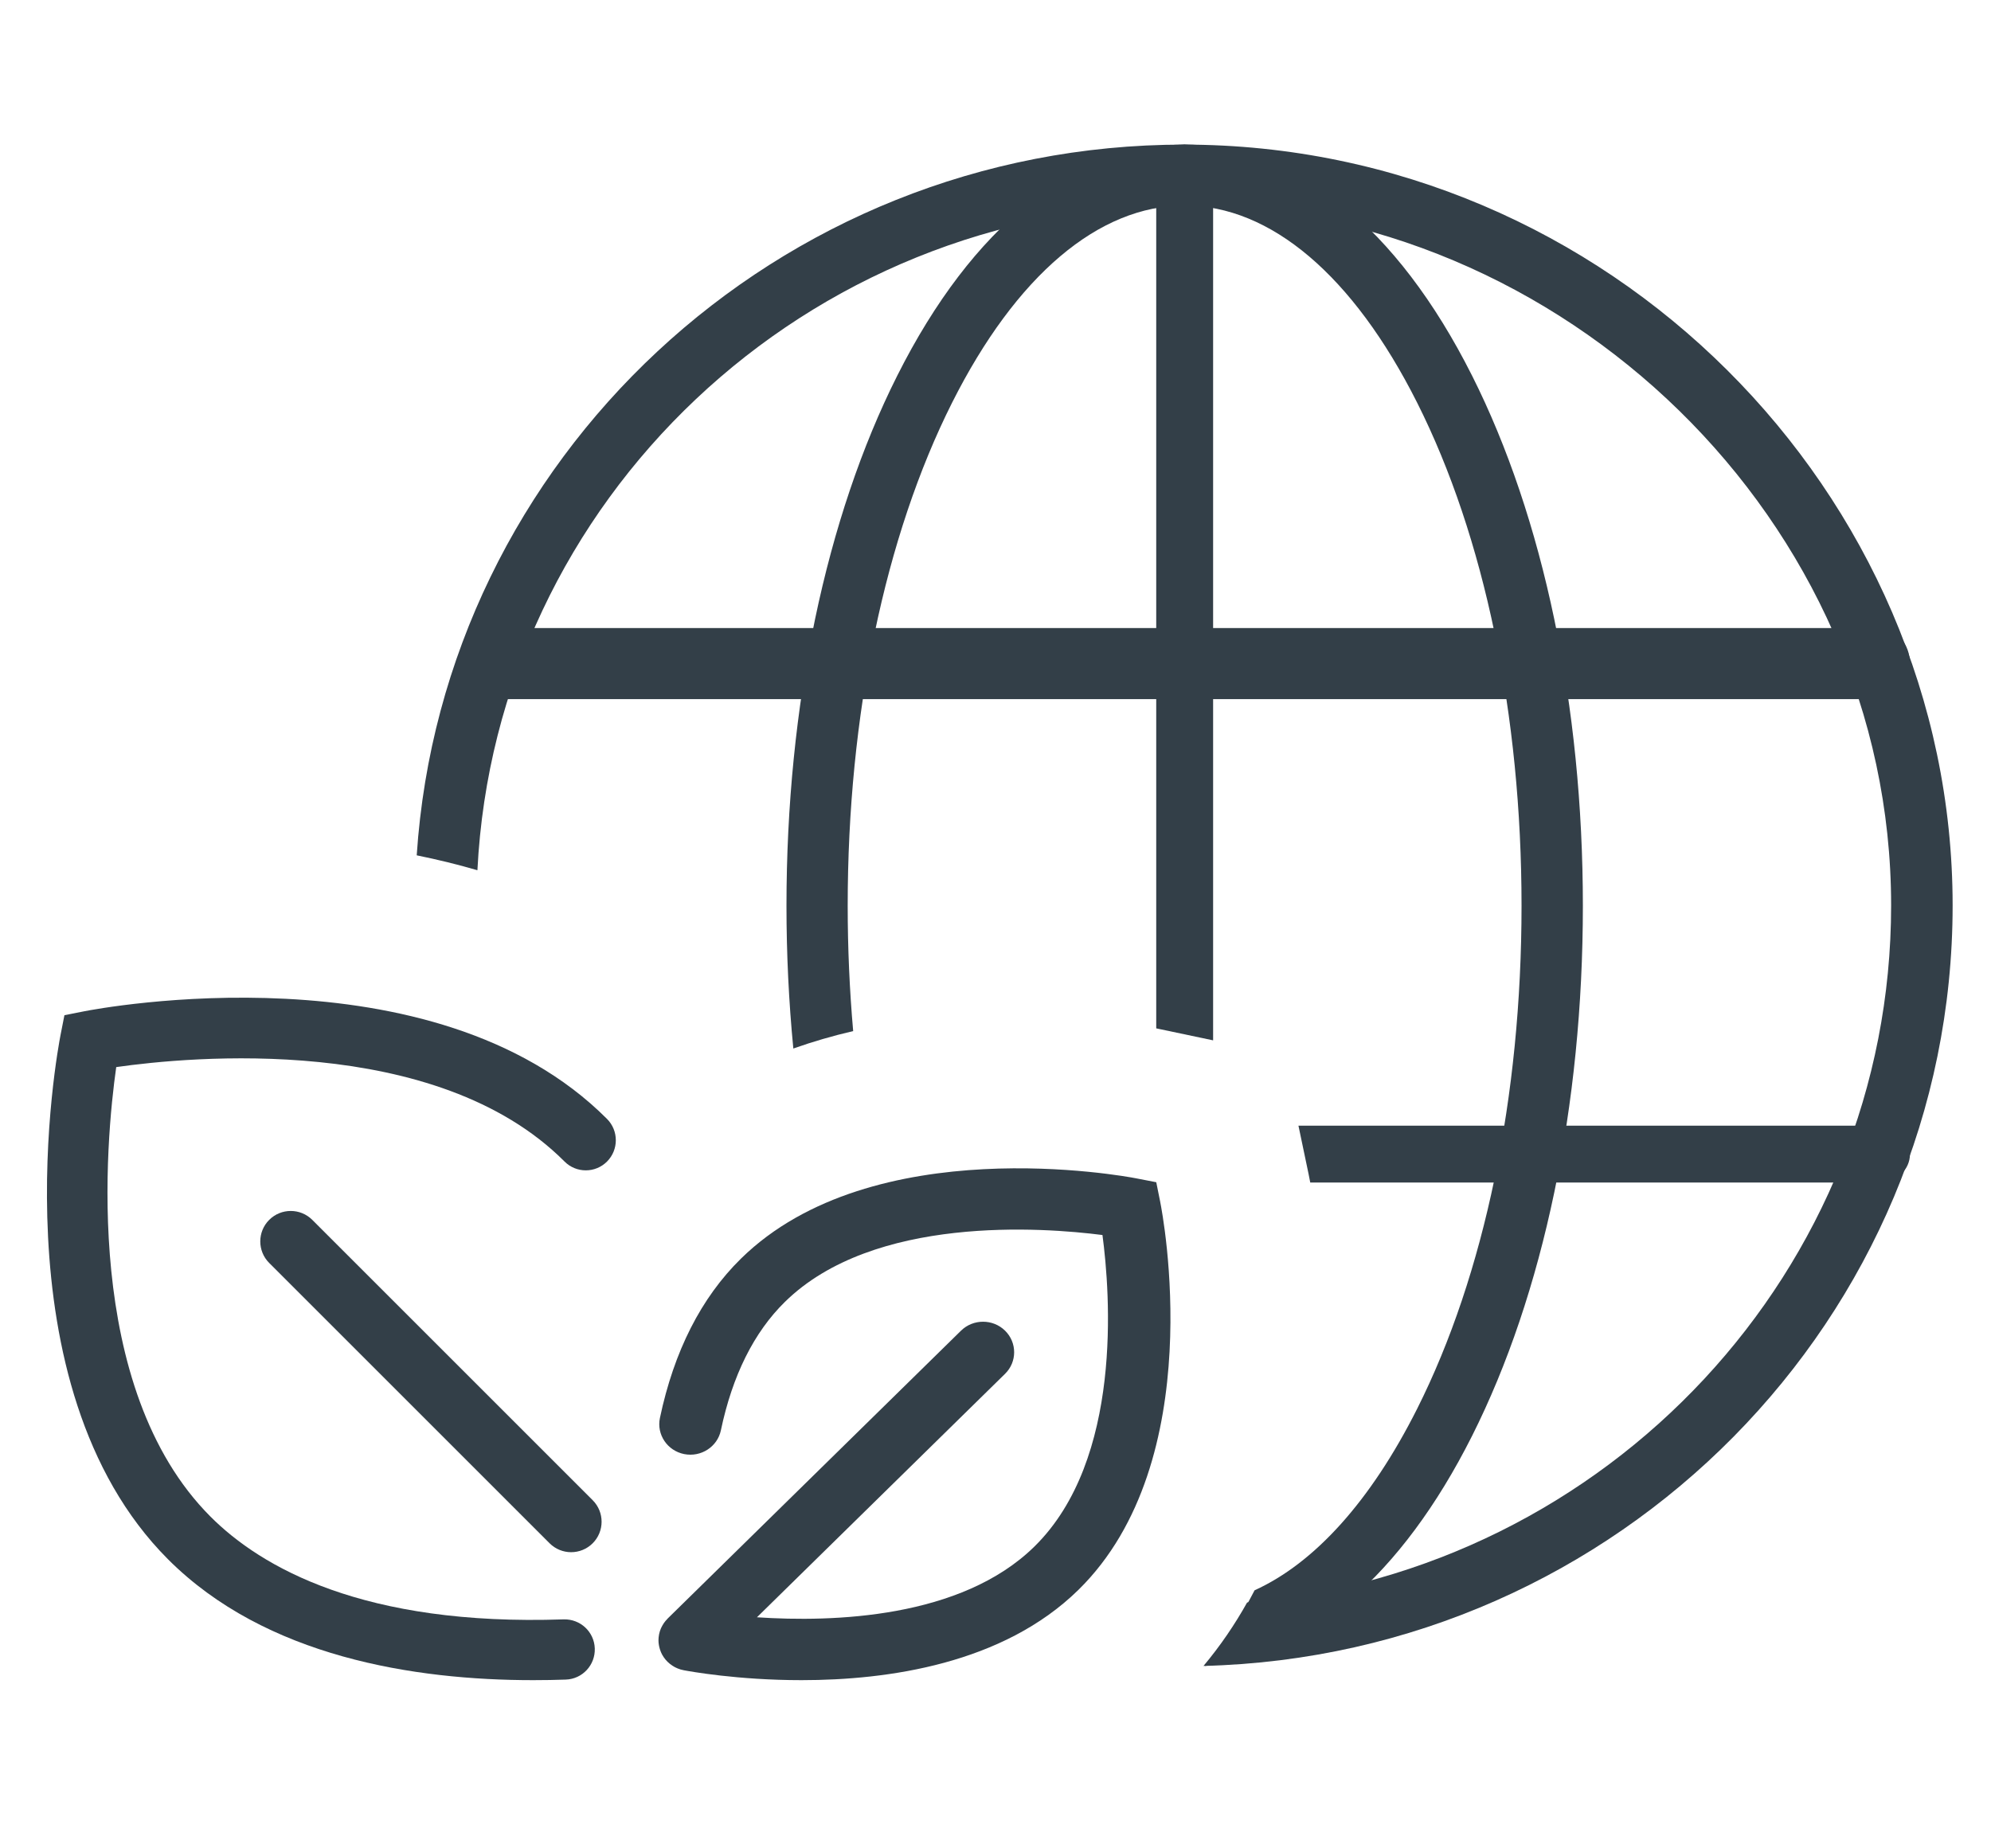
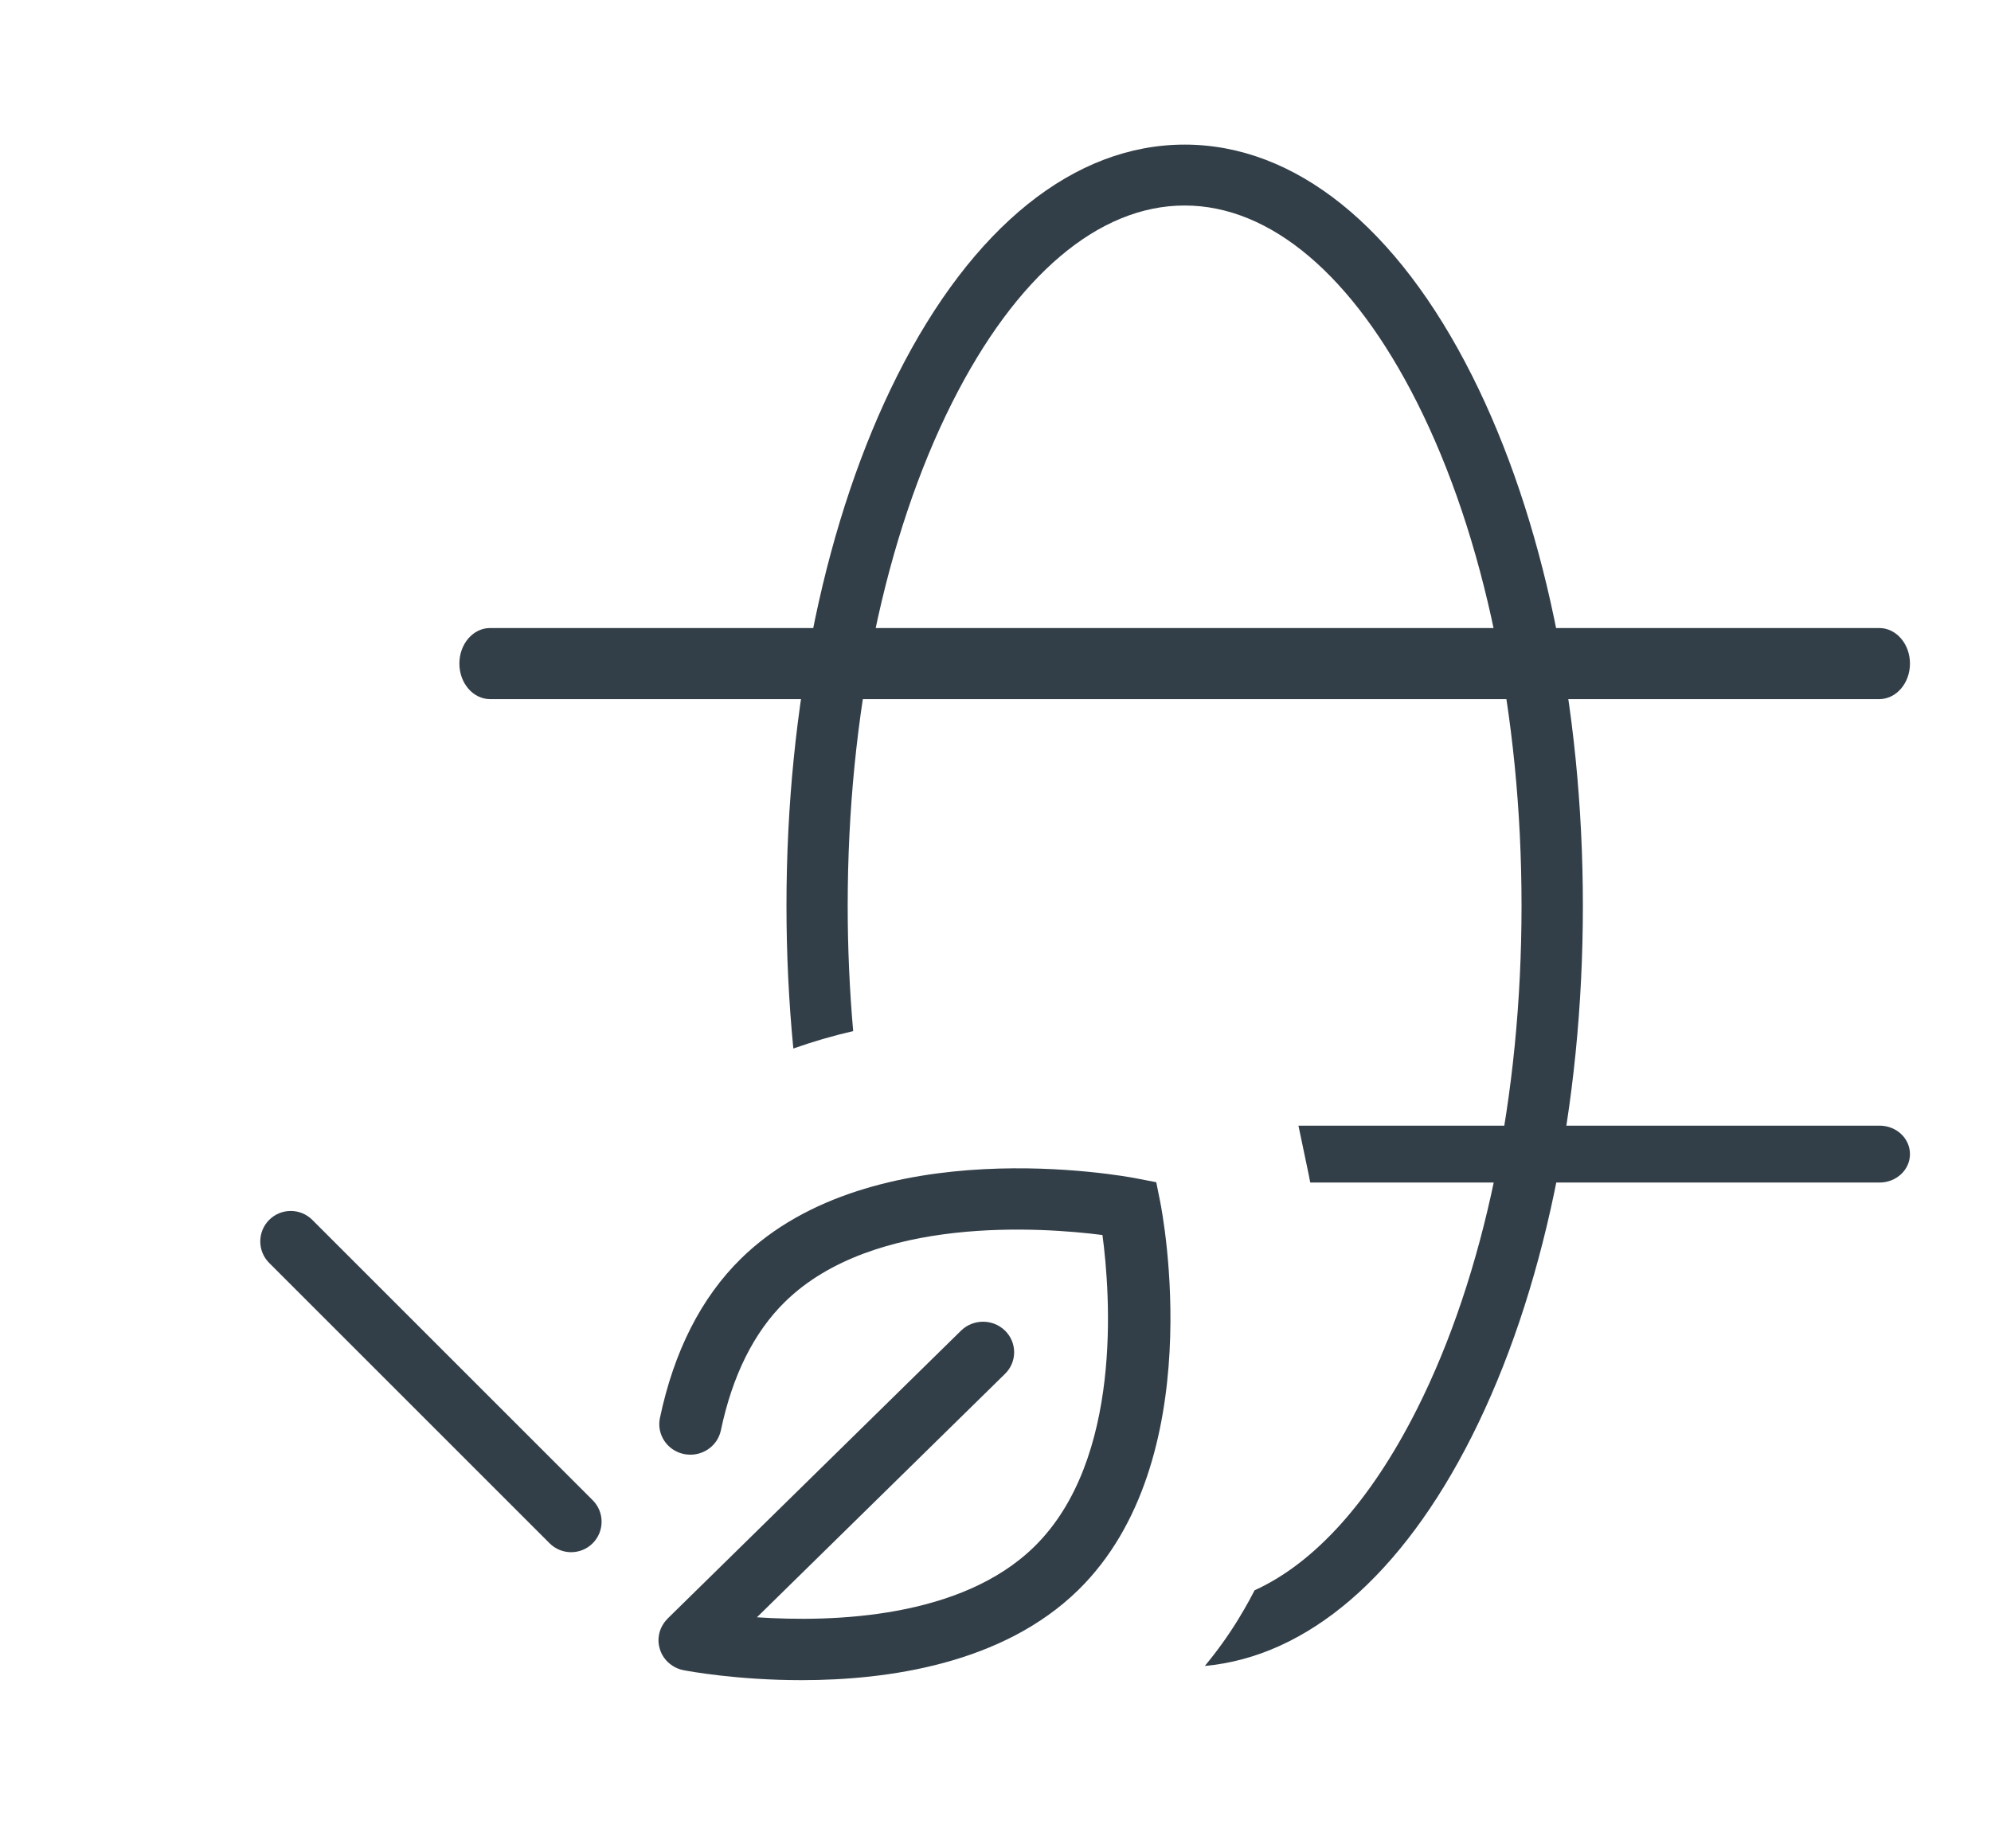
<svg xmlns="http://www.w3.org/2000/svg" viewBox="163.698 20.829 140 130" width="140" height="130" fill="none">
  <path d="M295.842 70H198.158C196.966 70 196 68.881 196 67.5C196 66.119 196.966 65 198.158 65H295.842C297.034 65 298 66.119 298 67.5C298 68.881 297.034 70 295.842 70Z" fill="#333F48" />
-   <path d="M246.941 31C218.327 31 194.841 53.117 193 80.987C194.465 81.284 195.889 81.632 197.268 82.036C198.574 56.036 220.354 35.283 246.941 35.283C273.527 35.283 296.675 57.366 296.675 84.511C296.675 110.17 276.738 131.303 251.392 133.537C250.527 135.084 249.511 136.582 248.324 138C277.495 137.272 301 113.555 301 84.508C301 55.461 276.749 31 246.941 31Z" fill="#333F48" />
  <path d="M295.865 100H255L255.713 103.403C255.742 103.538 255.782 103.74 255.83 104H295.865C297.044 104 298 103.105 298 102C298 100.895 297.044 100 295.865 100Z" fill="#333F48" />
  <path d="M267.201 47.236C261.935 36.765 254.76 31 246.999 31C239.237 31 232.062 36.765 226.797 47.236C221.768 57.233 219 70.48 219 84.532C219 87.939 219.164 91.299 219.482 94.575C219.816 94.457 220.155 94.342 220.497 94.232C220.51 94.227 220.524 94.224 220.535 94.219C220.866 94.112 221.202 94.01 221.541 93.911C221.547 93.911 221.552 93.908 221.558 93.906C222.255 93.702 222.966 93.517 223.69 93.349C223.437 90.469 223.305 87.522 223.305 84.532C223.305 71.13 225.914 58.566 230.646 49.15C235.145 40.208 240.949 35.283 246.996 35.283C253.043 35.283 258.847 40.208 263.346 49.15C268.081 58.564 270.687 71.13 270.687 84.532C270.687 97.934 268.078 110.498 263.346 119.914C260.088 126.394 256.141 130.762 251.917 132.679C251.807 132.896 251.691 133.11 251.575 133.324C251.567 133.34 251.559 133.356 251.551 133.372C251.433 133.586 251.312 133.8 251.188 134.015C251.18 134.028 251.172 134.044 251.163 134.057C251.034 134.28 250.9 134.502 250.765 134.724C250.765 134.727 250.762 134.732 250.76 134.735C250.068 135.859 249.29 136.951 248.417 138C255.632 137.342 262.258 131.659 267.203 121.831C272.232 111.833 275 98.587 275 84.535C275 70.483 272.23 57.236 267.203 47.239L267.201 47.236Z" fill="#333F48" />
-   <path d="M201.192 139C192.862 139 182.377 137.382 175.505 130.491C163.298 118.25 167.758 94.626 167.954 93.628L168.228 92.232L169.62 91.956C170.616 91.76 194.175 87.287 206.382 99.528C207.206 100.355 207.206 101.697 206.382 102.524C205.558 103.35 204.219 103.35 203.395 102.524C194.36 93.463 176.971 95.153 171.871 95.881C171.144 100.993 169.459 118.433 178.494 127.493C182.052 131.06 189.254 135.213 203.337 134.725C204.507 134.694 205.481 135.599 205.521 136.77C205.561 137.941 204.649 138.921 203.482 138.96C202.743 138.987 201.977 139 201.192 139Z" fill="#333F48" />
  <path d="M203.859 130C203.31 130 202.764 129.791 202.343 129.373L182.627 109.657C181.791 108.821 181.791 107.463 182.627 106.627C183.463 105.791 184.821 105.791 185.657 106.627L205.373 126.343C206.209 127.179 206.209 128.537 205.373 129.373C204.955 129.791 204.406 130 203.857 130H203.859Z" fill="#333F48" />
  <path d="M245.287 105.394L245.002 103.979L243.561 103.7C242.808 103.555 225.065 100.258 215.8 109.352C213.004 112.096 211.089 115.866 210.101 120.562C209.858 121.724 210.618 122.86 211.803 123.099C212.987 123.335 214.144 122.589 214.388 121.429C215.198 117.571 216.713 114.531 218.894 112.391C225.131 106.269 237.036 107.155 241.219 107.692C241.766 111.801 242.666 123.486 236.432 129.605C231.281 134.661 222.264 134.935 216.924 134.578L234.369 117.455C235.223 116.618 235.223 115.256 234.369 114.418C233.516 113.581 232.129 113.581 231.275 114.418L210.646 134.666C210.646 134.666 210.632 134.682 210.626 134.691C210.583 134.733 210.539 134.779 210.501 134.827C210.484 134.849 210.468 134.87 210.451 134.892C210.424 134.927 210.397 134.962 210.372 134.997C210.35 135.026 210.334 135.058 210.315 135.091C210.298 135.12 210.279 135.147 210.263 135.177C210.241 135.217 210.222 135.257 210.202 135.297C210.191 135.321 210.181 135.343 210.17 135.364C210.148 135.418 210.129 135.472 210.109 135.526C210.104 135.539 210.101 135.55 210.096 135.563C210.052 135.703 210.025 135.842 210.011 135.987C210.008 136.017 210.008 136.046 210.005 136.079C210.005 136.116 210 136.157 210 136.194C210 136.237 210.003 136.283 210.005 136.326C210.005 136.35 210.005 136.377 210.011 136.401C210.016 136.444 210.022 136.487 210.03 136.53C210.036 136.557 210.038 136.583 210.044 136.61C210.052 136.648 210.06 136.683 210.071 136.72C210.079 136.753 210.088 136.785 210.096 136.814C210.104 136.844 210.118 136.873 210.126 136.9C210.14 136.938 210.153 136.975 210.167 137.013C210.175 137.035 210.189 137.056 210.197 137.08C210.216 137.123 210.235 137.163 210.257 137.204C210.268 137.223 210.279 137.239 210.29 137.257C210.315 137.3 210.339 137.343 210.367 137.384C210.383 137.405 210.399 137.427 210.416 137.448C210.44 137.483 210.465 137.518 210.492 137.55C210.539 137.604 210.585 137.657 210.637 137.708C210.643 137.714 210.648 137.719 210.654 137.722C210.7 137.768 210.747 137.811 210.799 137.851C210.818 137.867 210.837 137.88 210.859 137.894C210.897 137.921 210.933 137.95 210.974 137.977C211.004 137.996 211.031 138.012 211.061 138.031C211.094 138.049 211.124 138.068 211.157 138.087C211.195 138.106 211.234 138.125 211.272 138.141C211.297 138.152 211.324 138.165 211.349 138.176C211.401 138.197 211.453 138.213 211.505 138.232C211.521 138.237 211.535 138.243 211.551 138.248C211.625 138.27 211.699 138.288 211.775 138.302C212.145 138.372 215.548 139 220.053 139C226.138 139 234.221 137.856 239.528 132.65C248.794 123.556 245.435 106.138 245.287 105.402V105.394Z" fill="#333F48" />
-   <path d="M245.195 93.198L249 94V33.147C249 31.961 248.105 31 247 31C245.895 31 245 31.961 245 33.147V93.157C245.09 93.176 245.157 93.19 245.195 93.198Z" fill="#333F48" />
</svg>